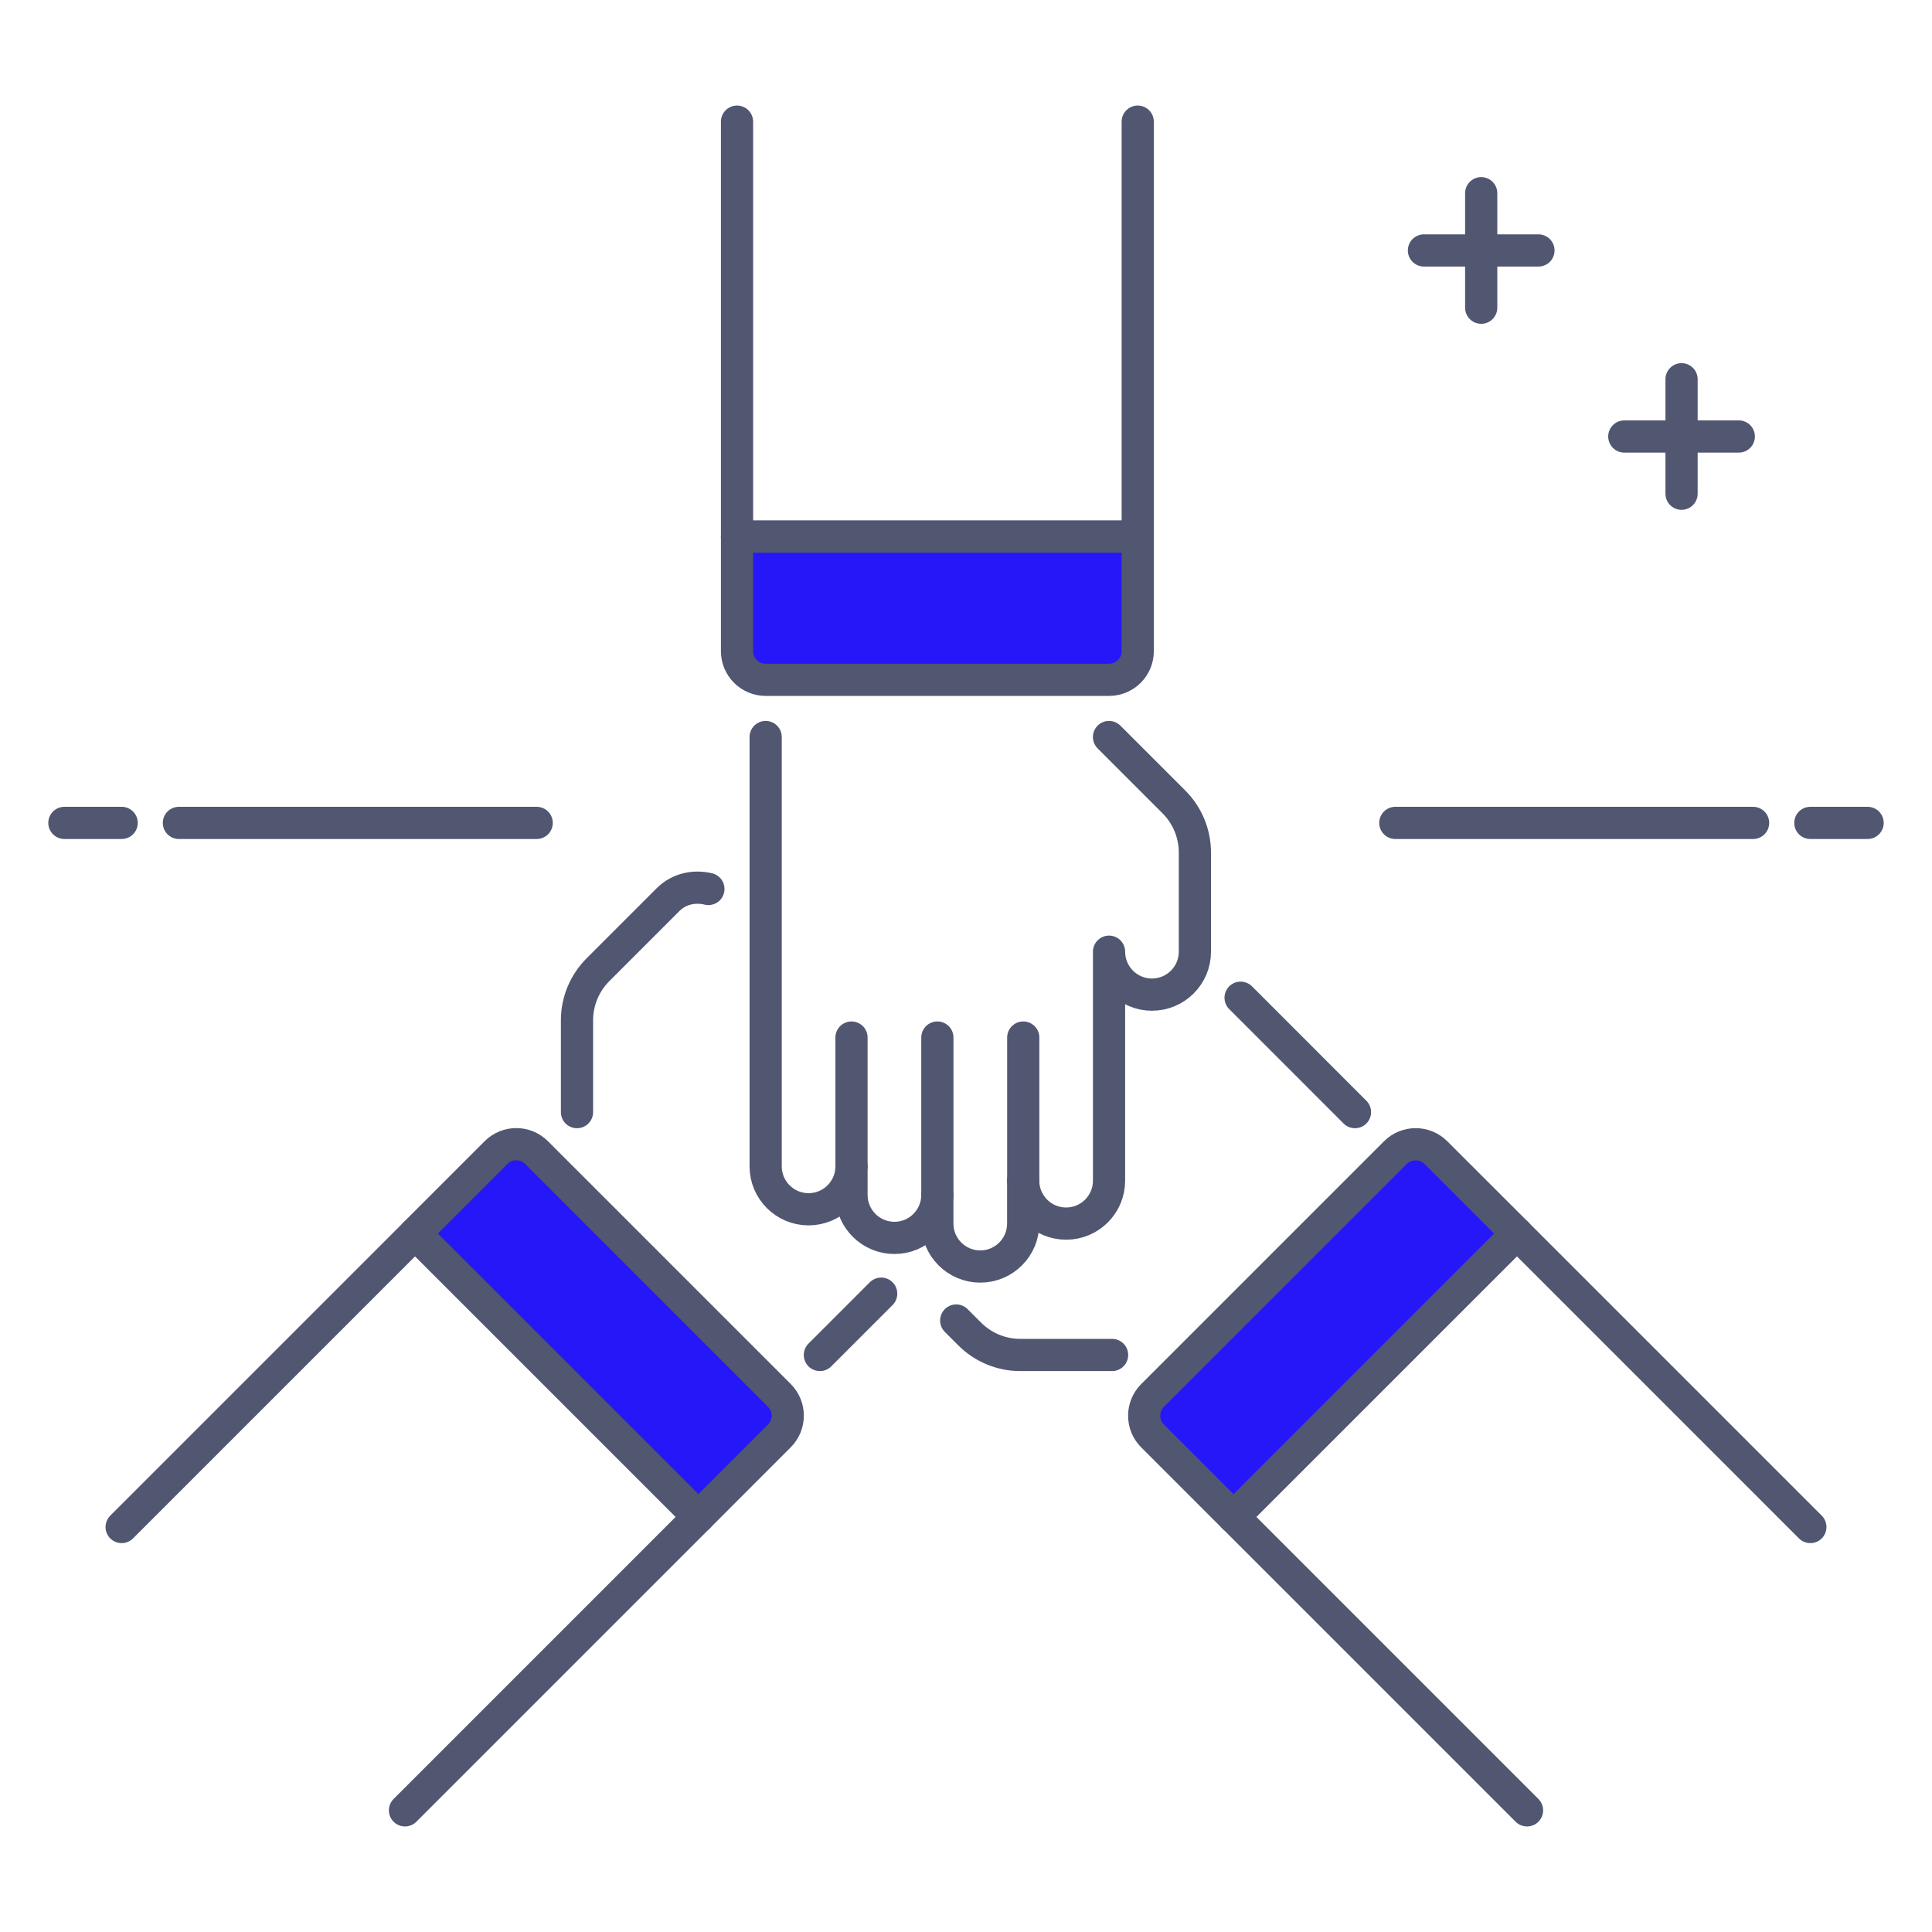
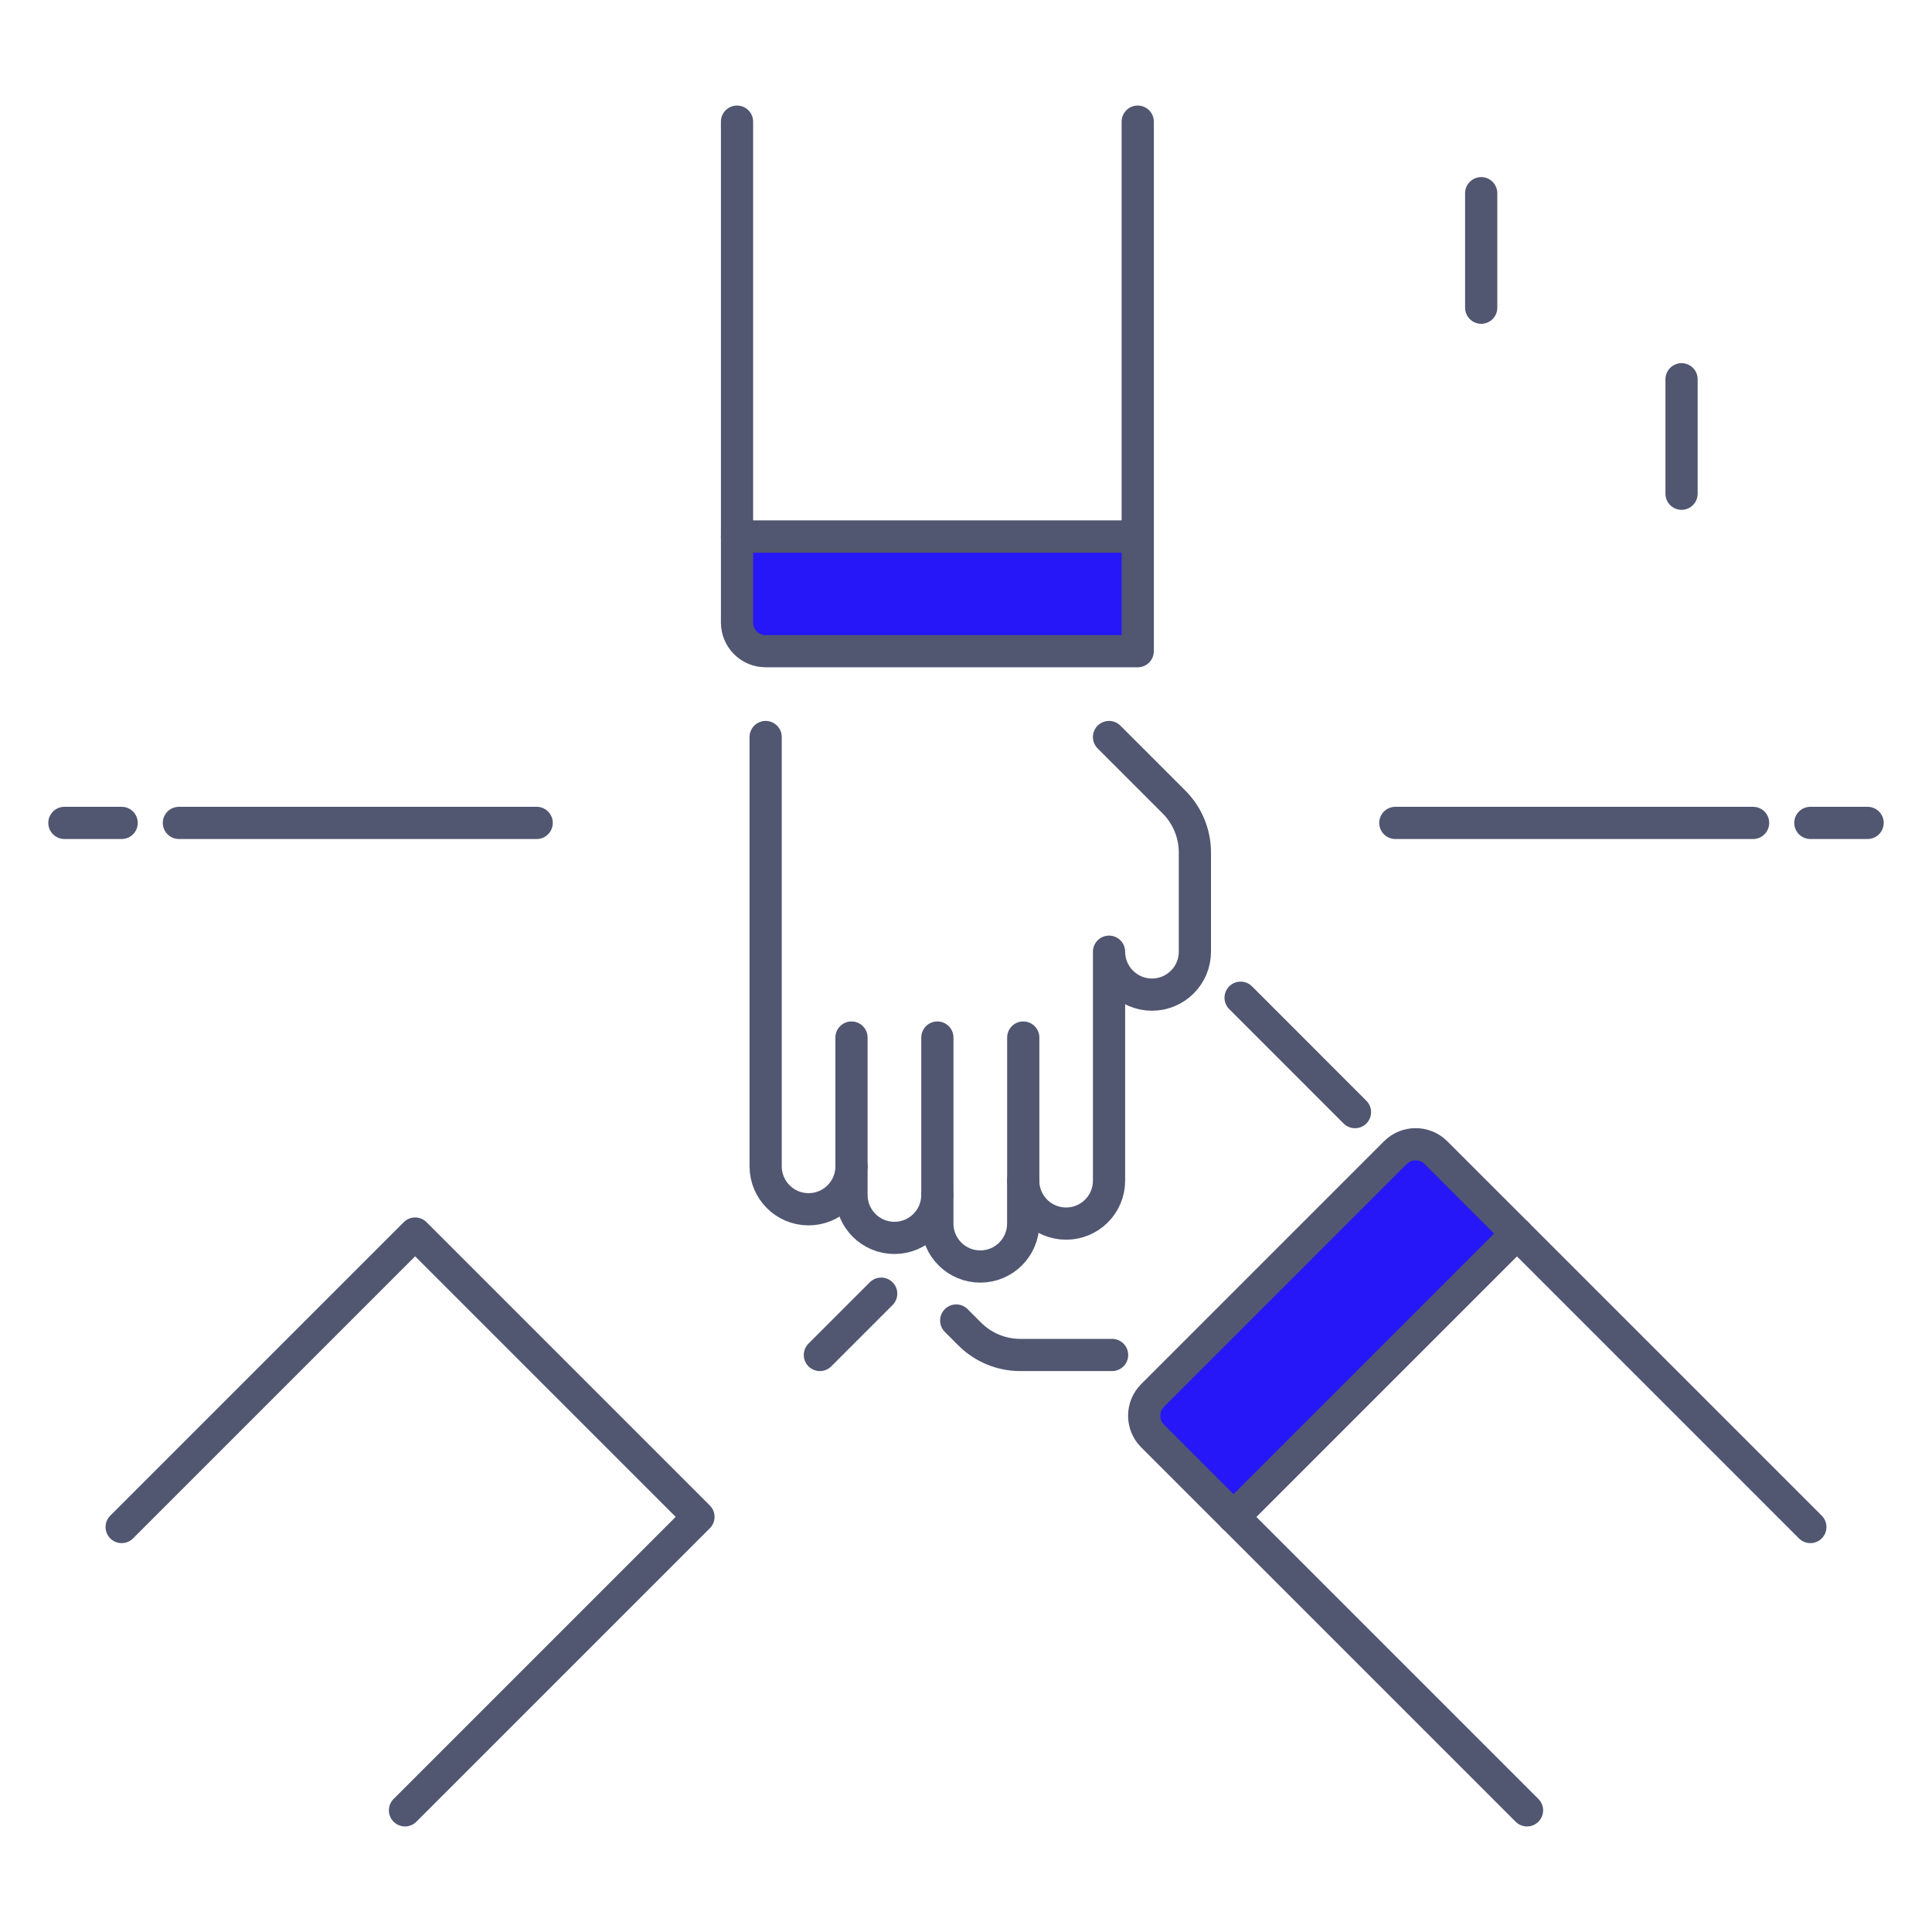
<svg xmlns="http://www.w3.org/2000/svg" version="1.1" id="Layer_1" x="0px" y="0px" viewBox="0 0 60 60" style="enable-background:new 0 0 60 60;" xml:space="preserve">
  <style type="text/css">
	.st0{fill:none;stroke:#515671;stroke-linecap:round;stroke-linejoin:round;stroke-miterlimit:10;}
	.st1{fill:#2517F8;stroke:#515671;stroke-linecap:round;stroke-linejoin:round;stroke-miterlimit:10;}
</style>
  <g>
    <path class="st0" d="M23.778,22.889v13.333c0,0.736,0.597,1.333,1.333,1.333c0.736,0,1.333-0.597,1.333-1.333v0.889   c0,0.736,0.597,1.333,1.333,1.333c0.736,0,1.333-0.597,1.333-1.333V38c0,0.736,0.597,1.333,1.333,1.333   c0.736,0,1.333-0.597,1.333-1.333v-1.333c0,0.736,0.597,1.333,1.333,1.333s1.333-0.597,1.333-1.333v-7.111   c0,0.736,0.597,1.333,1.333,1.333s1.333-0.597,1.333-1.333v-3.08c0-0.589-0.234-1.155-0.651-1.571l-2.016-2.016" />
    <polyline class="st0" points="35.333,3.778 35.333,16.667 22.889,16.667 22.889,3.778  " />
    <line class="st0" x1="31.778" y1="36.667" x2="31.778" y2="32.222" />
    <line class="st0" x1="29.111" y1="37.111" x2="29.111" y2="32.222" />
    <line class="st0" x1="26.444" y1="36.222" x2="26.444" y2="32.222" />
-     <path class="st1" d="M22.889,16.667h12.444v3.556c0,0.491-0.398,0.889-0.889,0.889H23.778c-0.491,0-0.889-0.398-0.889-0.889V16.667   z" />
+     <path class="st1" d="M22.889,16.667h12.444v3.556H23.778c-0.491,0-0.889-0.398-0.889-0.889V16.667   z" />
    <line class="st0" x1="42.08" y1="34.538" x2="38.528" y2="30.985" />
    <path class="st0" d="M29.696,41.01l0.419,0.419c0.417,0.417,0.982,0.651,1.571,0.651h2.851" />
    <polyline class="st0" points="47.423,56.222 38.309,47.108 47.108,38.309 56.222,47.423  " />
    <path class="st1" d="M47.108,38.309l-8.8,8.8l-2.514-2.514c-0.347-0.347-0.347-0.91,0-1.257l7.542-7.542   c0.347-0.347,0.91-0.347,1.257,0L47.108,38.309z" />
    <line class="st0" x1="25.462" y1="42.08" x2="27.366" y2="40.176" />
-     <path class="st0" d="M22,27.608c-0.436-0.105-0.911-0.01-1.252,0.33l-2.178,2.178c-0.417,0.417-0.651,0.982-0.651,1.571v2.851" />
    <polyline class="st0" points="3.778,47.423 12.892,38.309 21.691,47.108 12.577,56.222  " />
-     <path class="st1" d="M21.691,47.108l-8.8-8.8l2.514-2.514c0.347-0.347,0.91-0.347,1.257,0l7.542,7.542   c0.347,0.347,0.347,0.91,0,1.257L21.691,47.108z" />
    <line class="st0" x1="3.778" y1="25.556" x2="2" y2="25.556" />
    <line class="st0" x1="16.667" y1="25.556" x2="5.556" y2="25.556" />
    <line class="st0" x1="56.222" y1="25.556" x2="58" y2="25.556" />
    <line class="st0" x1="43.333" y1="25.556" x2="54.444" y2="25.556" />
-     <line class="st0" x1="44.222" y1="7.778" x2="47.778" y2="7.778" />
    <line class="st0" x1="46" y1="6" x2="46" y2="9.556" />
-     <line class="st0" x1="50.444" y1="13.556" x2="54" y2="13.556" />
    <line class="st0" x1="52.222" y1="11.778" x2="52.222" y2="15.333" />
  </g>
</svg>